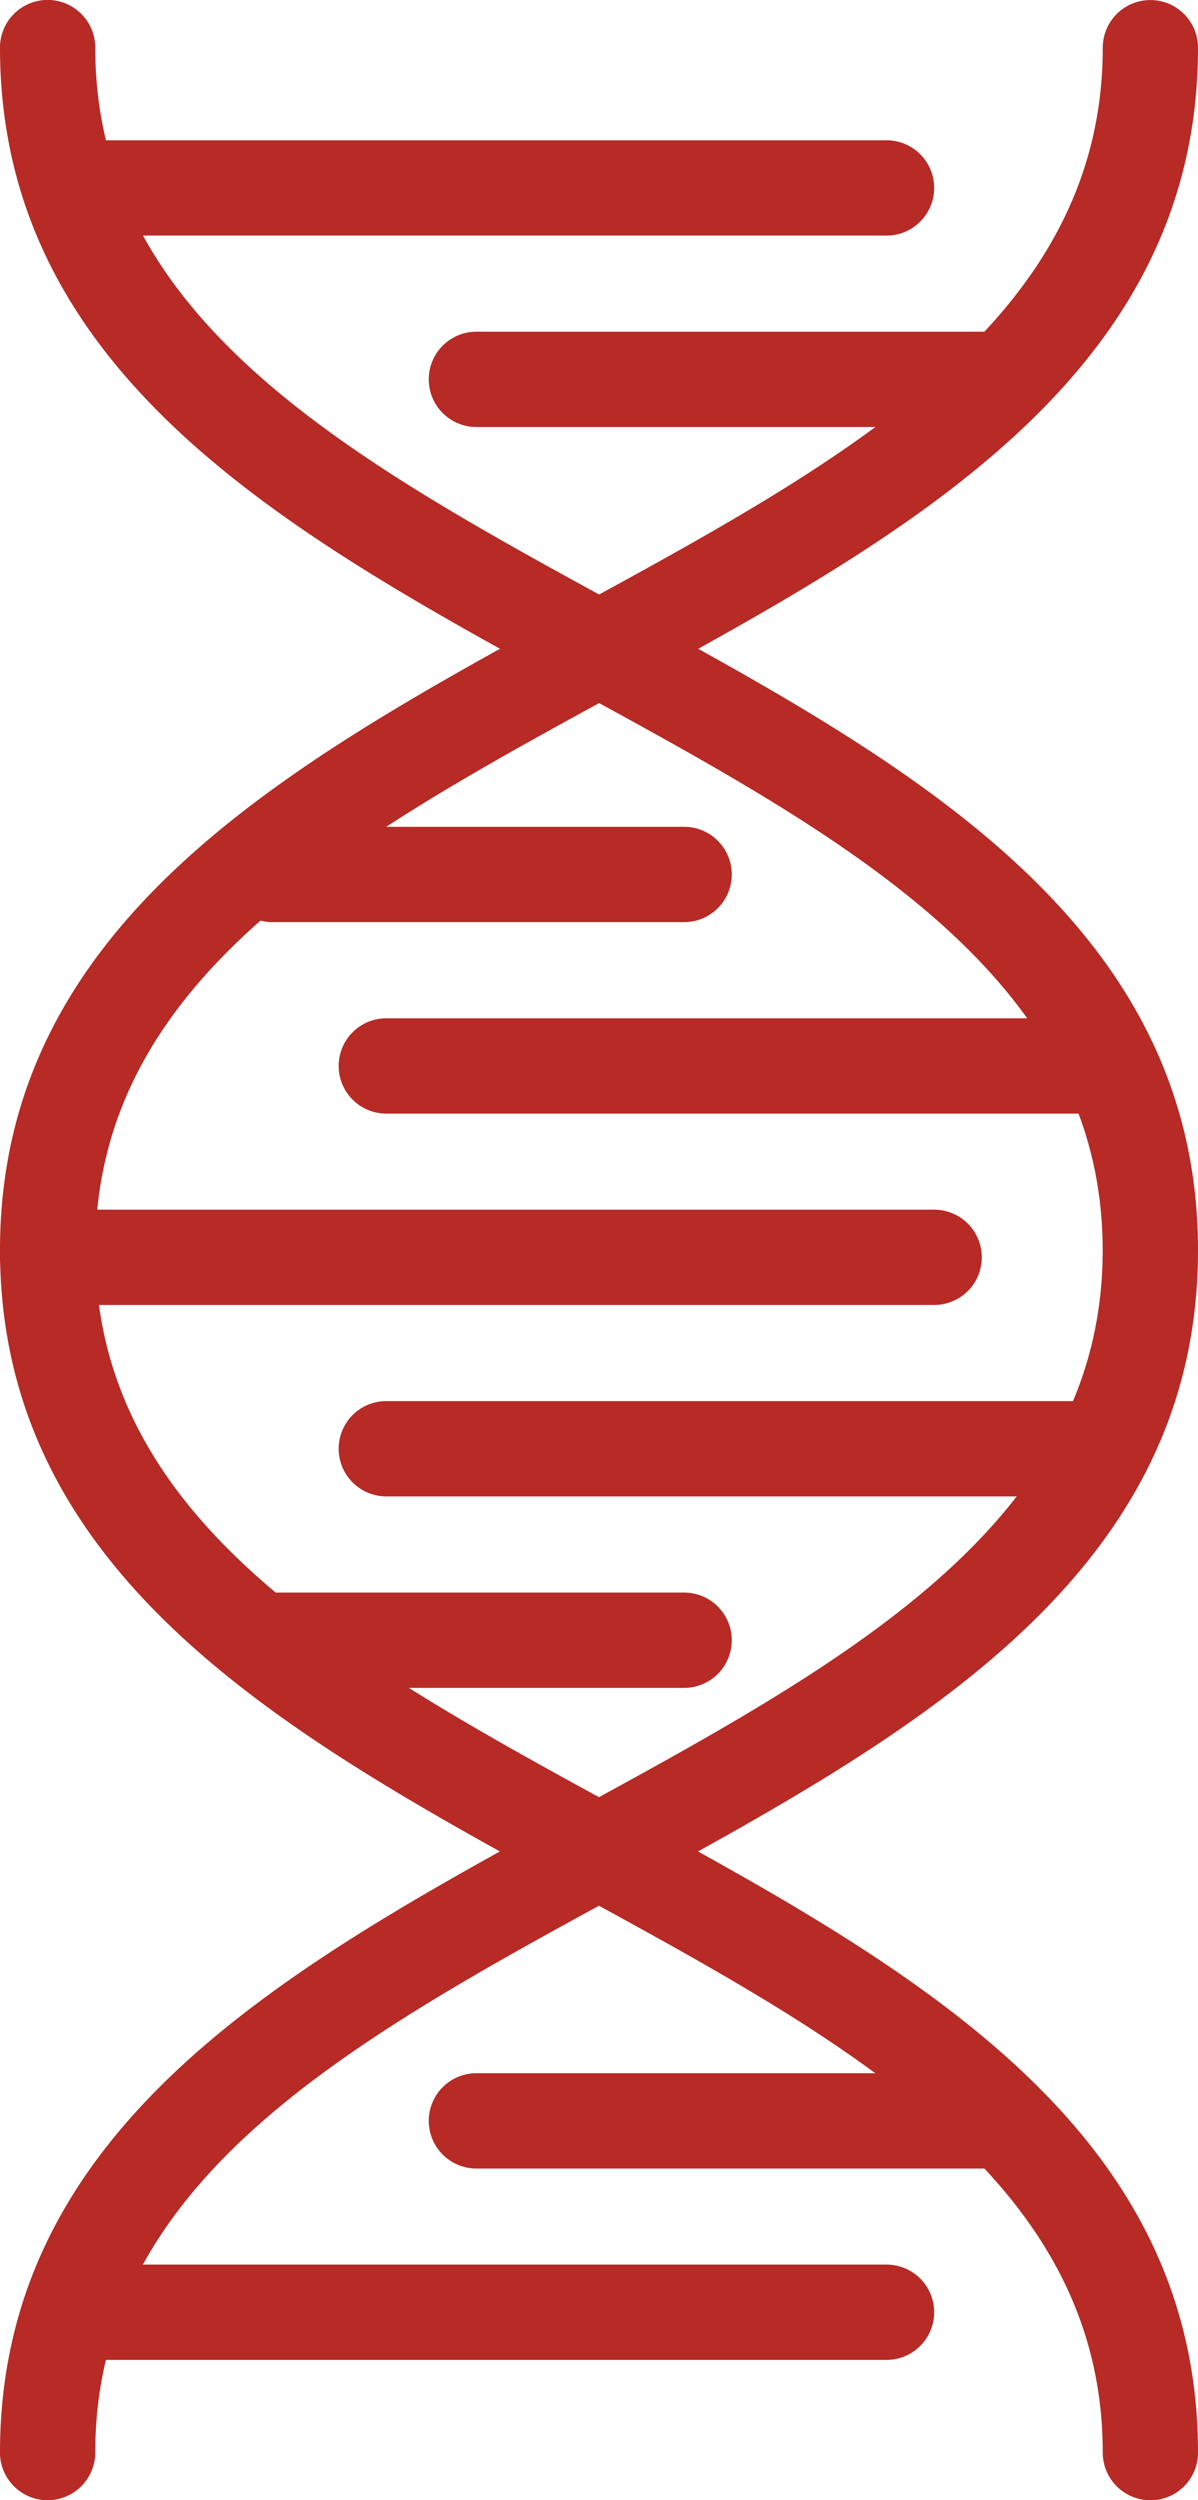
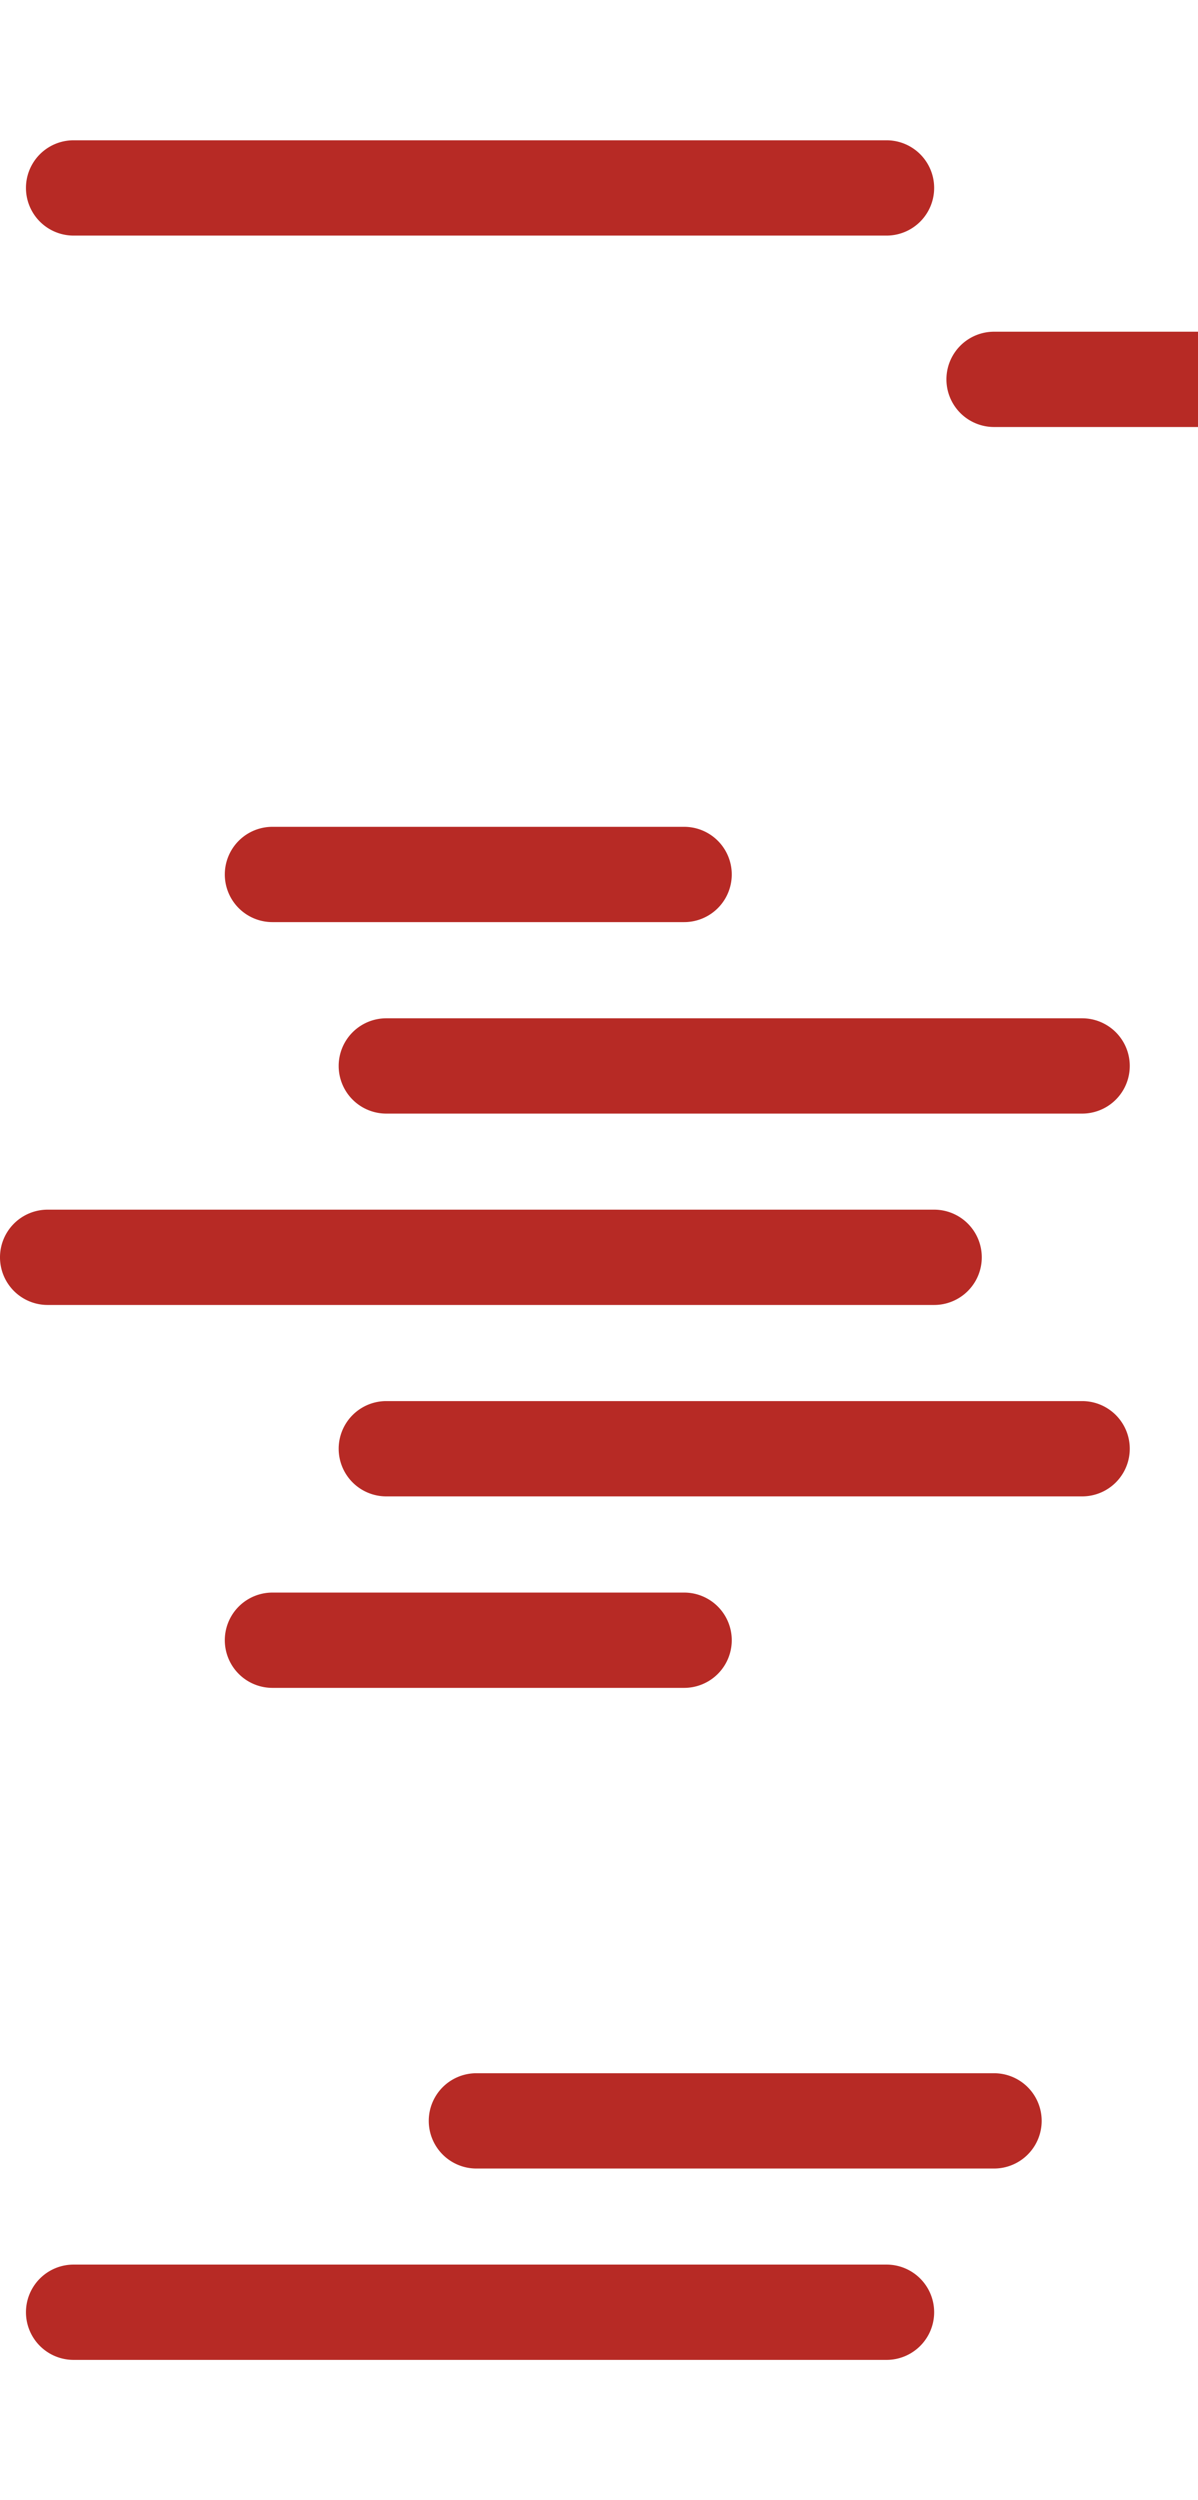
<svg xmlns="http://www.w3.org/2000/svg" width="19.243" height="40.137" viewBox="0 0 19.243 40.137">
  <g id="heredity_icon_LCS" data-name="heredity icon LCS" transform="translate(-87.396 -88.272)">
-     <path id="Path_595" data-name="Path 595" d="M149.255,172.225a.765.765,0,0,1-.765-.765c0-4.367-4.1-6.6-8.436-8.966-4.572-2.493-9.277-5.058-9.277-10.34s4.705-7.841,9.256-10.322c4.349-2.371,8.457-4.61,8.457-8.978a.765.765,0,1,1,1.53,0c0,5.276-4.705,7.841-9.255,10.322-4.349,2.371-8.457,4.61-8.457,8.978s4.108,6.613,8.457,8.985c4.561,2.487,9.255,5.046,9.255,10.322a.765.765,0,0,1-.765.765" transform="translate(-43.381 -43.816)" fill="#b72a25" />
-     <path id="Path_596" data-name="Path 596" d="M131.542,172.225a.765.765,0,0,1-.765-.765c0-5.275,4.694-7.835,9.233-10.31,4.381-2.388,8.479-4.623,8.479-8.99s-4.108-6.615-8.457-8.986c-4.55-2.481-9.255-5.046-9.255-10.322a.765.765,0,1,1,1.53,0c0,4.367,4.108,6.607,8.457,8.978,4.55,2.481,9.256,5.046,9.256,10.33s-4.7,7.835-9.235,10.31c-4.381,2.388-8.478,4.622-8.478,8.989a.765.765,0,0,1-.765.765" transform="translate(-43.381 -43.816)" fill="#b72a25" />
    <path id="Path_597" data-name="Path 597" d="M150.163,183.42h-8.315a.765.765,0,1,1,0-1.53h8.315a.765.765,0,1,1,0,1.53" transform="translate(-46.8 -60.336)" fill="#b72a25" />
    <path id="Path_598" data-name="Path 598" d="M145.224,188.018H132.166a.765.765,0,1,1,0-1.53h13.058a.765.765,0,0,1,0,1.53" transform="translate(-43.588 -61.862)" fill="#b72a25" />
-     <path id="Path_599" data-name="Path 599" d="M150.163,141.587h-8.315a.765.765,0,1,1,0-1.53h8.315a.765.765,0,1,1,0,1.53" transform="translate(-46.8 -46.46)" fill="#b72a25" />
+     <path id="Path_599" data-name="Path 599" d="M150.163,141.587a.765.765,0,1,1,0-1.53h8.315a.765.765,0,1,1,0,1.53" transform="translate(-46.8 -46.46)" fill="#b72a25" />
    <path id="Path_600" data-name="Path 600" d="M145.224,136.989H132.166a.765.765,0,1,1,0-1.53h13.058a.765.765,0,0,1,0,1.53" transform="translate(-43.588 -44.935)" fill="#b72a25" />
    <path id="Path_601" data-name="Path 601" d="M150.859,158.079H139.682a.765.765,0,1,1,0-1.53h11.177a.765.765,0,1,1,0,1.53" transform="translate(-46.081 -51.93)" fill="#b72a25" />
    <path id="Path_602" data-name="Path 602" d="M150.859,167.275H139.682a.765.765,0,1,1,0-1.53h11.177a.765.765,0,1,1,0,1.53" transform="translate(-46.081 -54.981)" fill="#b72a25" />
    <path id="Path_603" data-name="Path 603" d="M143.559,153.48h-6.613a.765.765,0,0,1,0-1.53h6.613a.765.765,0,1,1,0,1.53" transform="translate(-45.174 -50.405)" fill="#b72a25" />
    <path id="Path_604" data-name="Path 604" d="M143.559,171.874h-6.613a.765.765,0,0,1,0-1.53h6.613a.765.765,0,1,1,0,1.53" transform="translate(-45.174 -56.506)" fill="#b72a25" />
    <path id="Path_605" data-name="Path 605" d="M145.782,162.677h-14.24a.765.765,0,0,1,0-1.53h14.24a.765.765,0,1,1,0,1.53" transform="translate(-43.381 -53.456)" fill="#b72a25" />
  </g>
</svg>